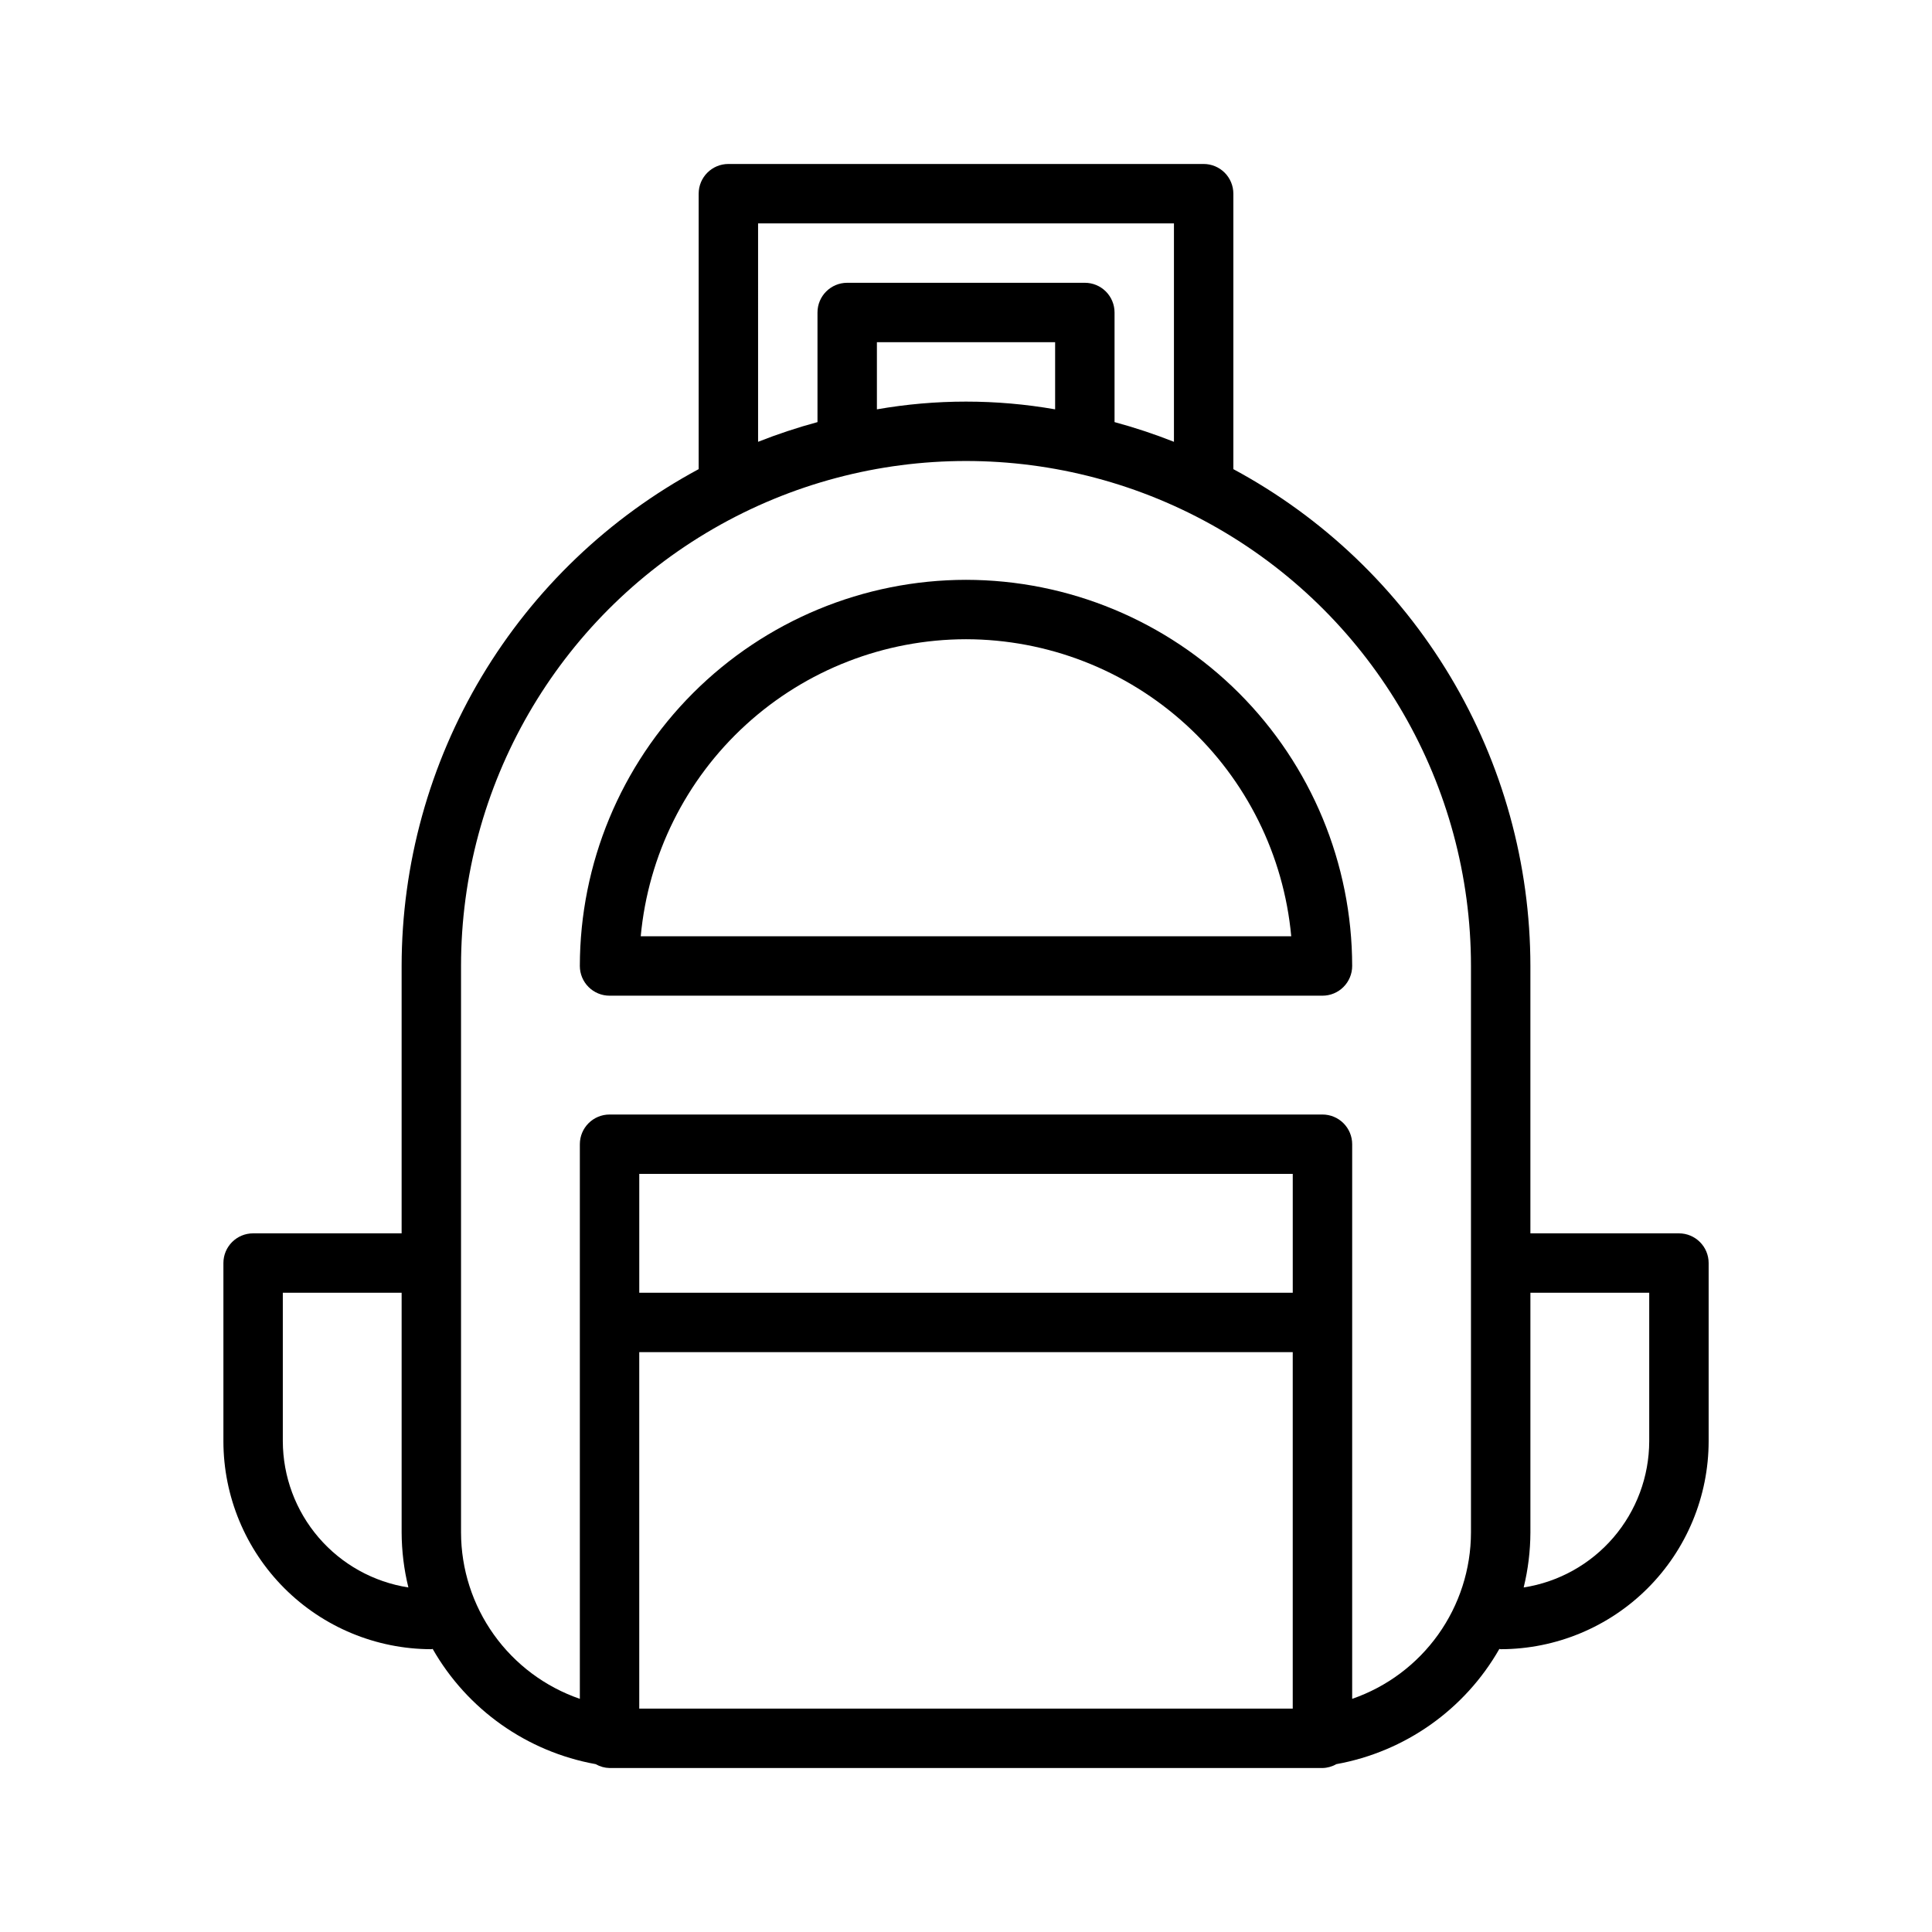
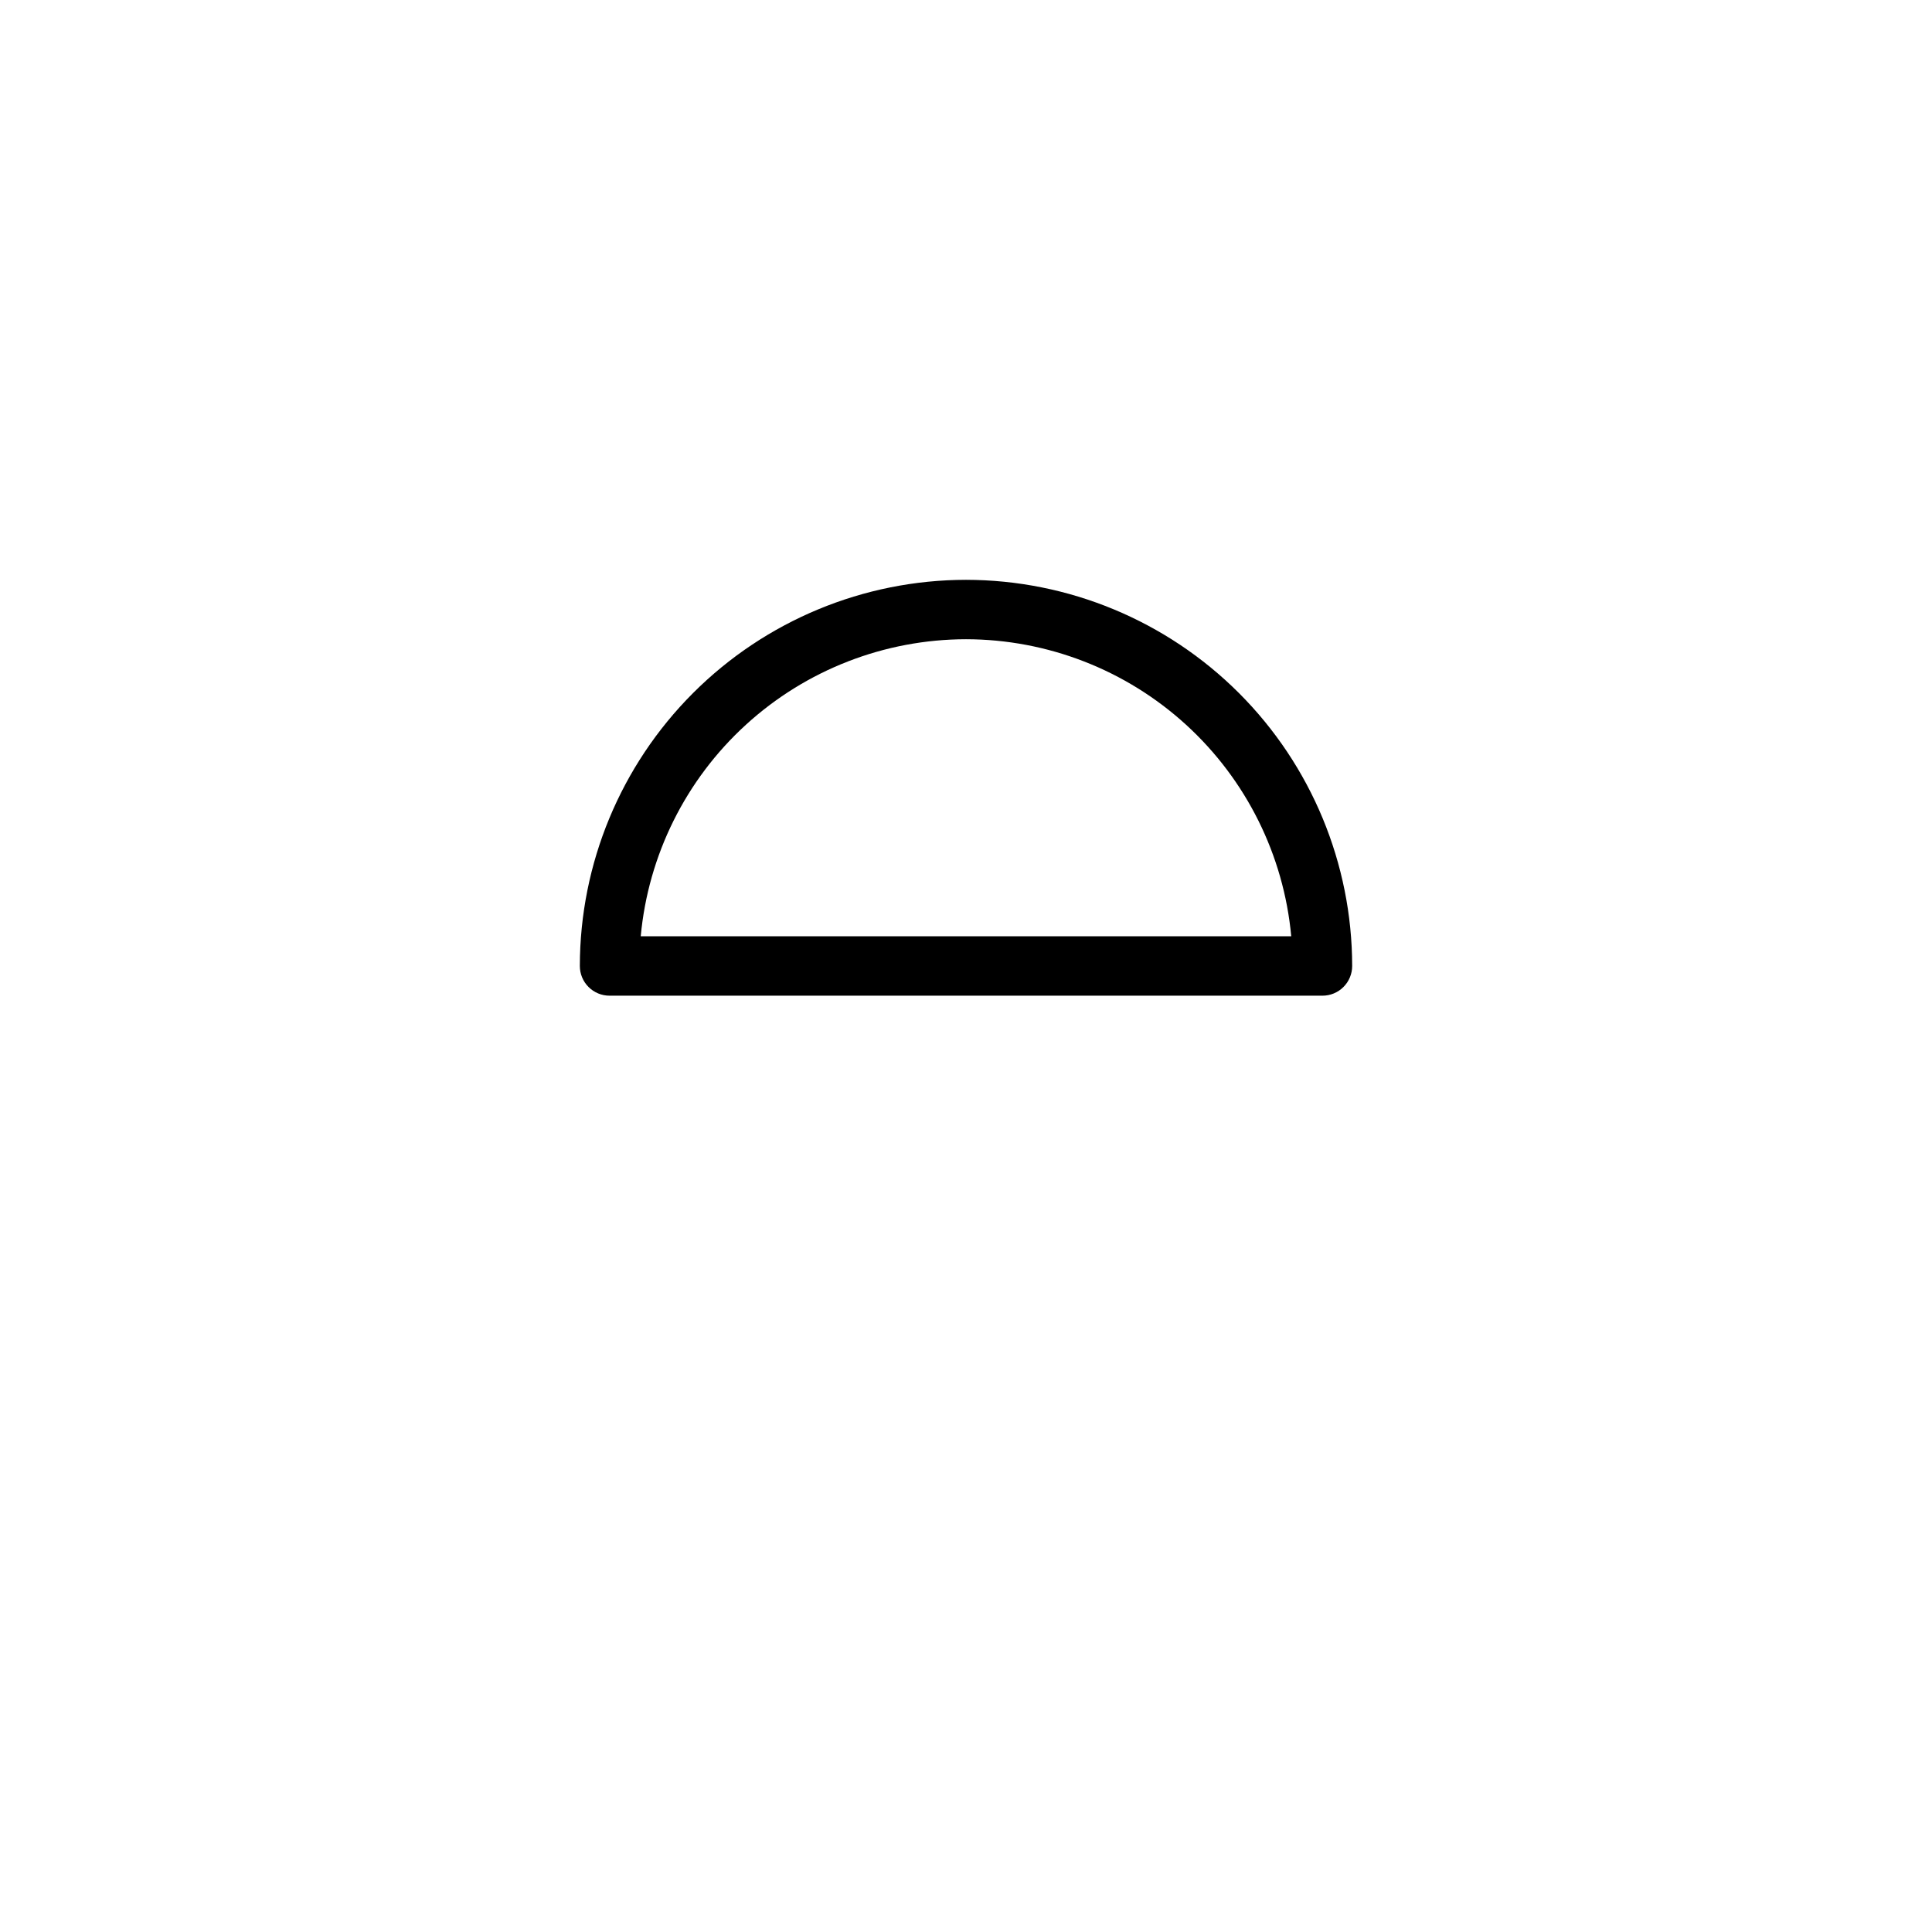
<svg xmlns="http://www.w3.org/2000/svg" fill="#000000" width="800px" height="800px" version="1.1" viewBox="144 144 512 512">
  <g>
    <path d="m400 297.66c-27.133 0.027-53.145 10.82-72.332 30.004-19.184 19.188-29.977 45.199-30.004 72.332 0 2.086 0.828 4.09 2.305 5.566 1.477 1.477 3.477 2.305 5.566 2.305h188.93c2.09 0 4.094-0.828 5.566-2.305 1.477-1.477 2.309-3.481 2.309-5.566-0.031-27.133-10.824-53.145-30.008-72.332-19.188-19.184-45.199-29.977-72.328-30.004zm0 15.742c21.59 0.031 42.391 8.117 58.332 22.676 15.941 14.559 25.875 34.547 27.859 56.043h-172.39c1.984-21.496 11.918-41.484 27.859-56.043 15.941-14.559 36.746-22.645 58.336-22.676z" />
-     <path d="m588.93 470.85h-39.359v-70.848c-0.02-27.012-7.348-53.508-21.207-76.691-13.859-23.18-33.73-42.184-57.512-54.984v-73c0-2.086-0.832-4.09-2.305-5.566-1.477-1.473-3.481-2.305-5.566-2.305h-125.95c-4.348 0-7.875 3.523-7.875 7.871v73c-23.777 12.801-43.652 31.805-57.512 54.984-13.855 23.184-21.184 49.68-21.207 76.691v70.848h-39.359c-4.348 0-7.871 3.523-7.871 7.871v47.23c0.016 14.609 5.828 28.617 16.156 38.949 10.332 10.328 24.336 16.141 38.945 16.156 0.125 0 0.234-0.066 0.359-0.074v0.004c9.172 16.066 24.992 27.246 43.199 30.531 1.121 0.645 2.383 1 3.676 1.027h188.93c1.293-0.027 2.559-0.383 3.676-1.027 18.207-3.285 34.027-14.465 43.199-30.531 0.125 0.008 0.23 0.074 0.359 0.074v-0.004c14.609-0.016 28.613-5.828 38.945-16.156 10.332-10.332 16.141-24.34 16.16-38.949v-47.23c0-4.348-3.527-7.871-7.875-7.871zm-244.03-267.65h110.21v57.883c-5.144-2.035-10.402-3.777-15.742-5.223v-29.047c0-2.086-0.832-4.09-2.305-5.566-1.477-1.477-3.481-2.305-5.566-2.305h-62.977c-4.348 0-7.875 3.523-7.875 7.871v29.051c-5.34 1.445-10.598 3.188-15.742 5.219zm78.719 49.285v-0.004c-15.625-2.734-31.605-2.734-47.23 0v-17.793h47.23zm-204.67 273.46v-39.359h31.488v63.539c0.02 4.91 0.617 9.801 1.789 14.566-9.254-1.438-17.688-6.133-23.785-13.234-6.102-7.102-9.465-16.148-9.492-25.512zm181.05-70.848h86.594v31.488h-173.18v-31.488zm0 141.7-86.59 0.004v-94.465h173.18v94.465zm102.34-2.586 0.004-146.98c0-2.086-0.832-4.09-2.309-5.566-1.473-1.477-3.477-2.305-5.566-2.305h-188.93c-4.348 0-7.871 3.523-7.871 7.871v146.98c-9.18-3.164-17.145-9.109-22.789-17.012s-8.684-17.363-8.699-27.074v-150.13c0-47.812 25.504-91.992 66.91-115.9 41.406-23.902 92.418-23.902 133.82 0 41.406 23.906 66.914 68.086 66.914 115.9v150.13c-0.016 9.707-3.059 19.172-8.703 27.074-5.641 7.898-13.605 13.848-22.785 17.012zm78.723-68.262c-0.023 9.363-3.391 18.41-9.488 25.512-6.102 7.102-14.535 11.797-23.785 13.234 1.168-4.766 1.766-9.656 1.785-14.566v-63.539h31.488z" />
  </g>
</svg>